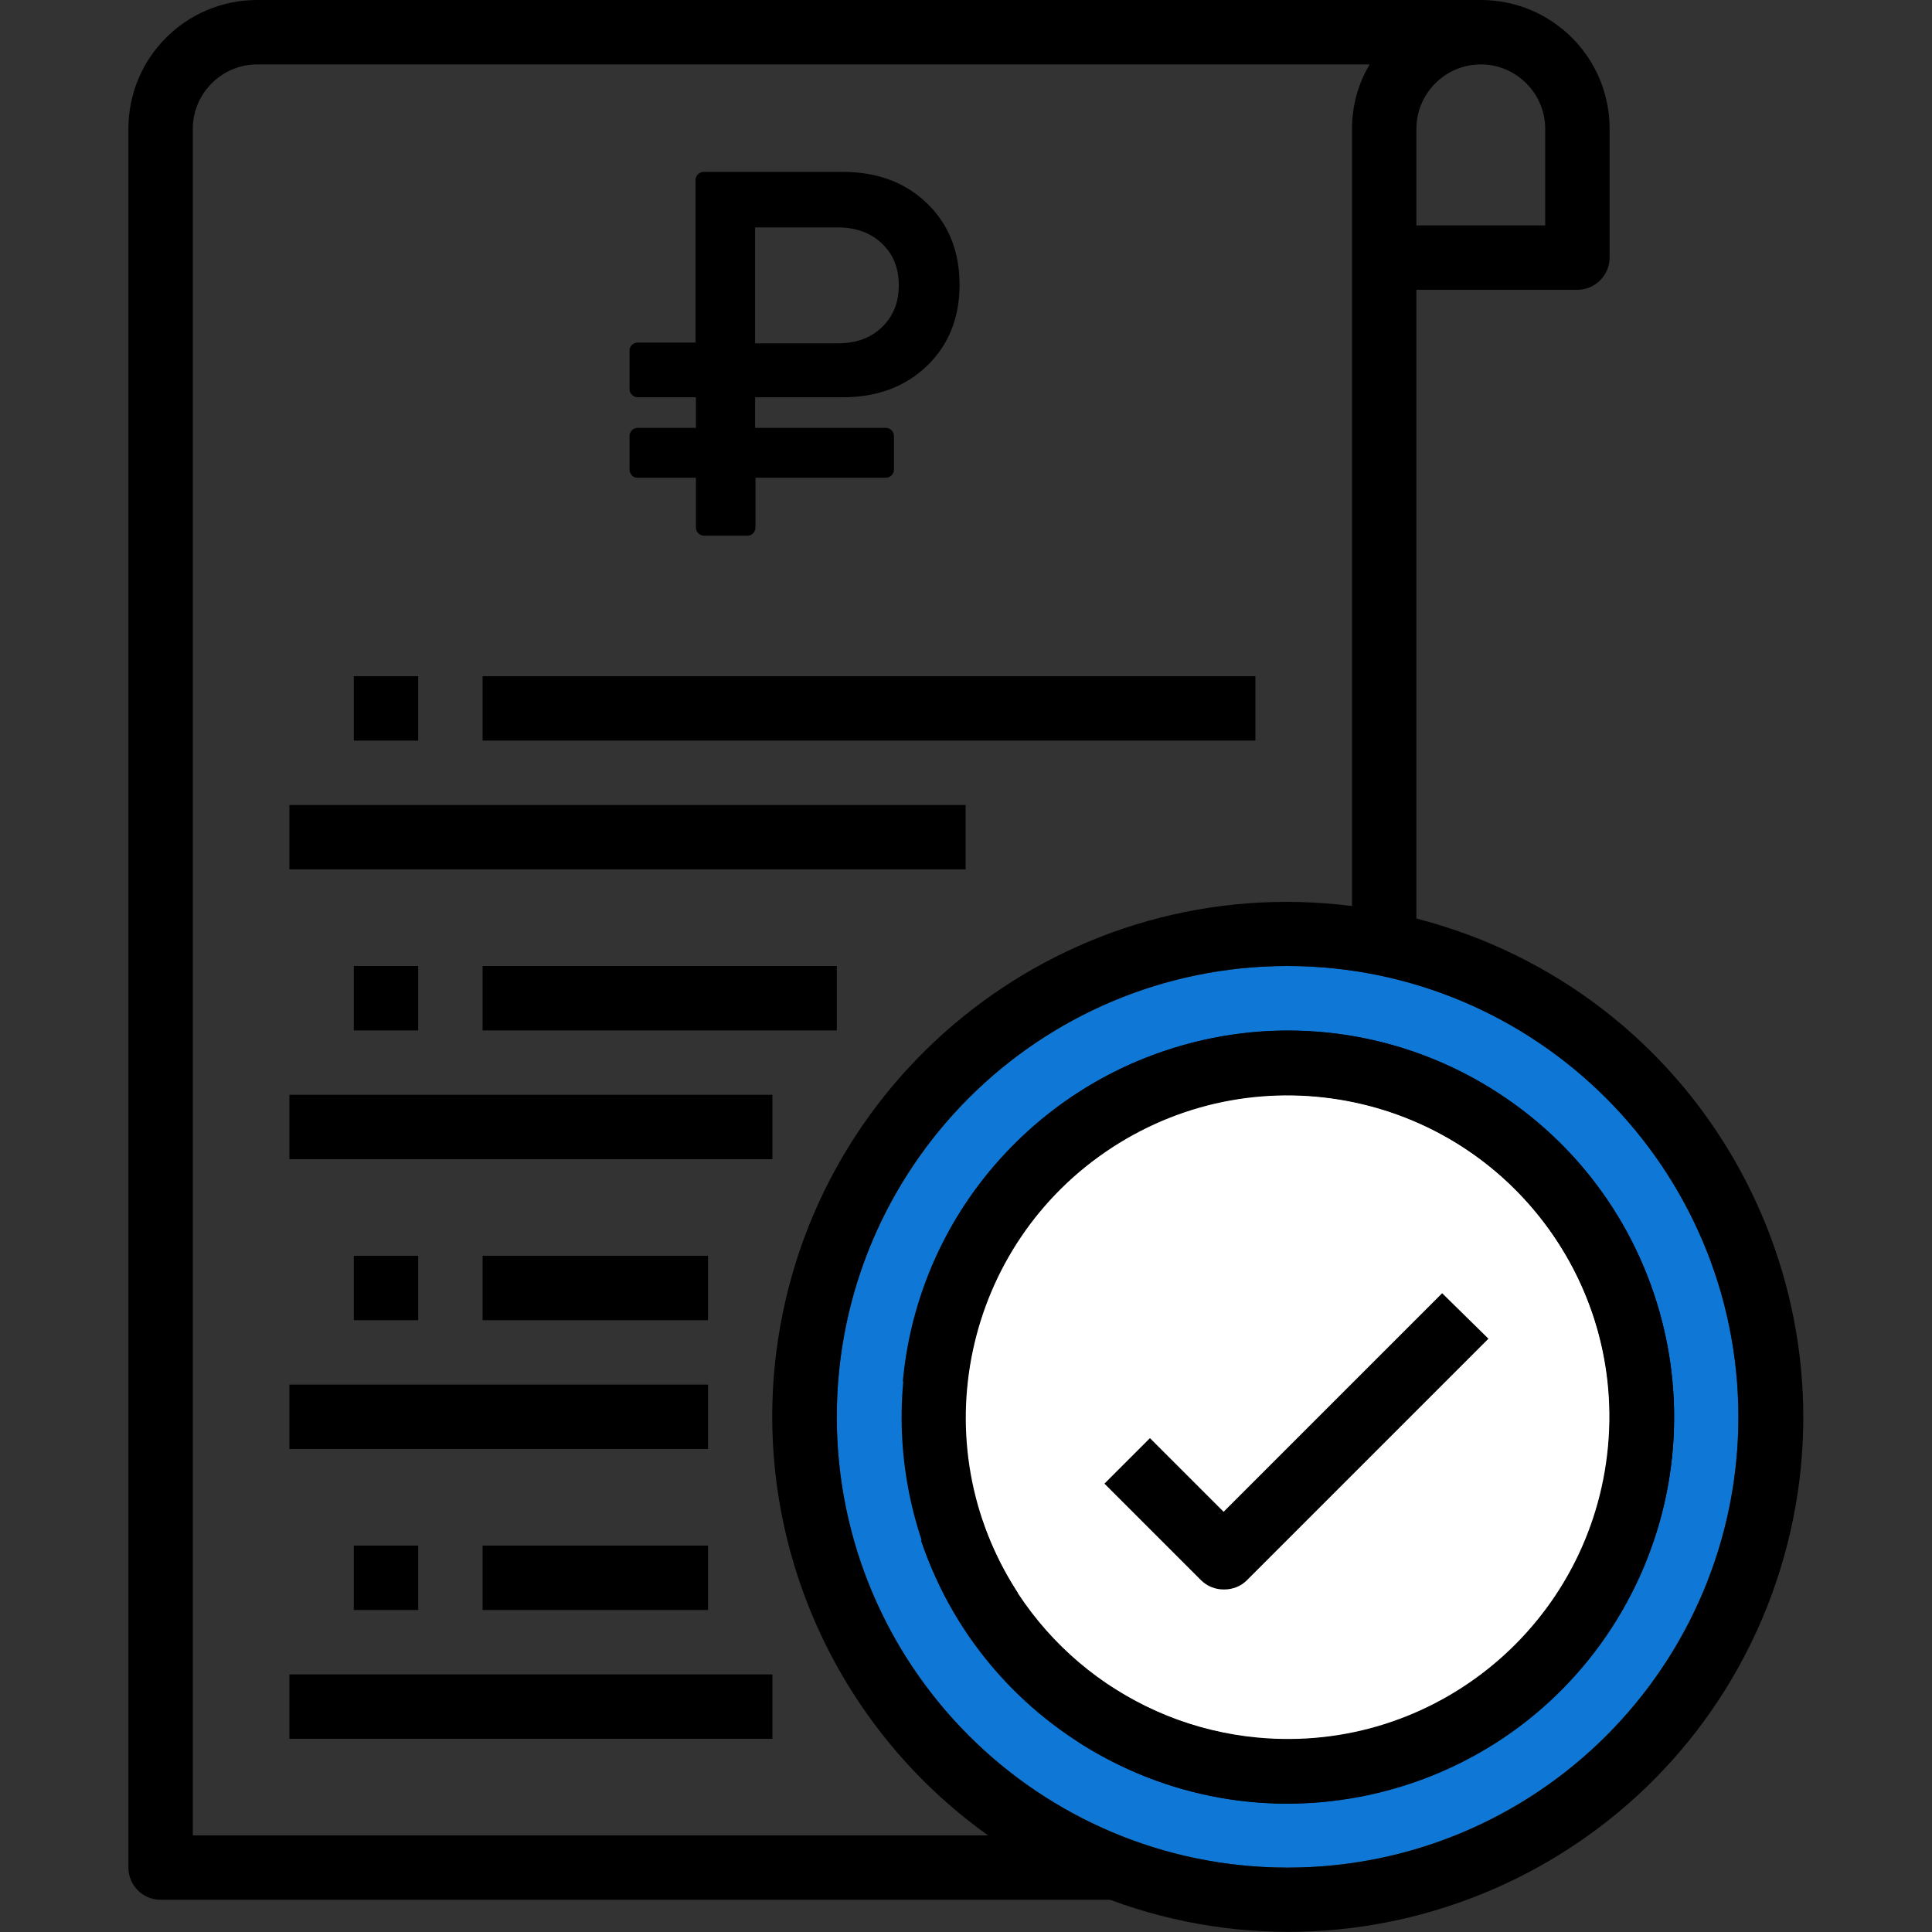
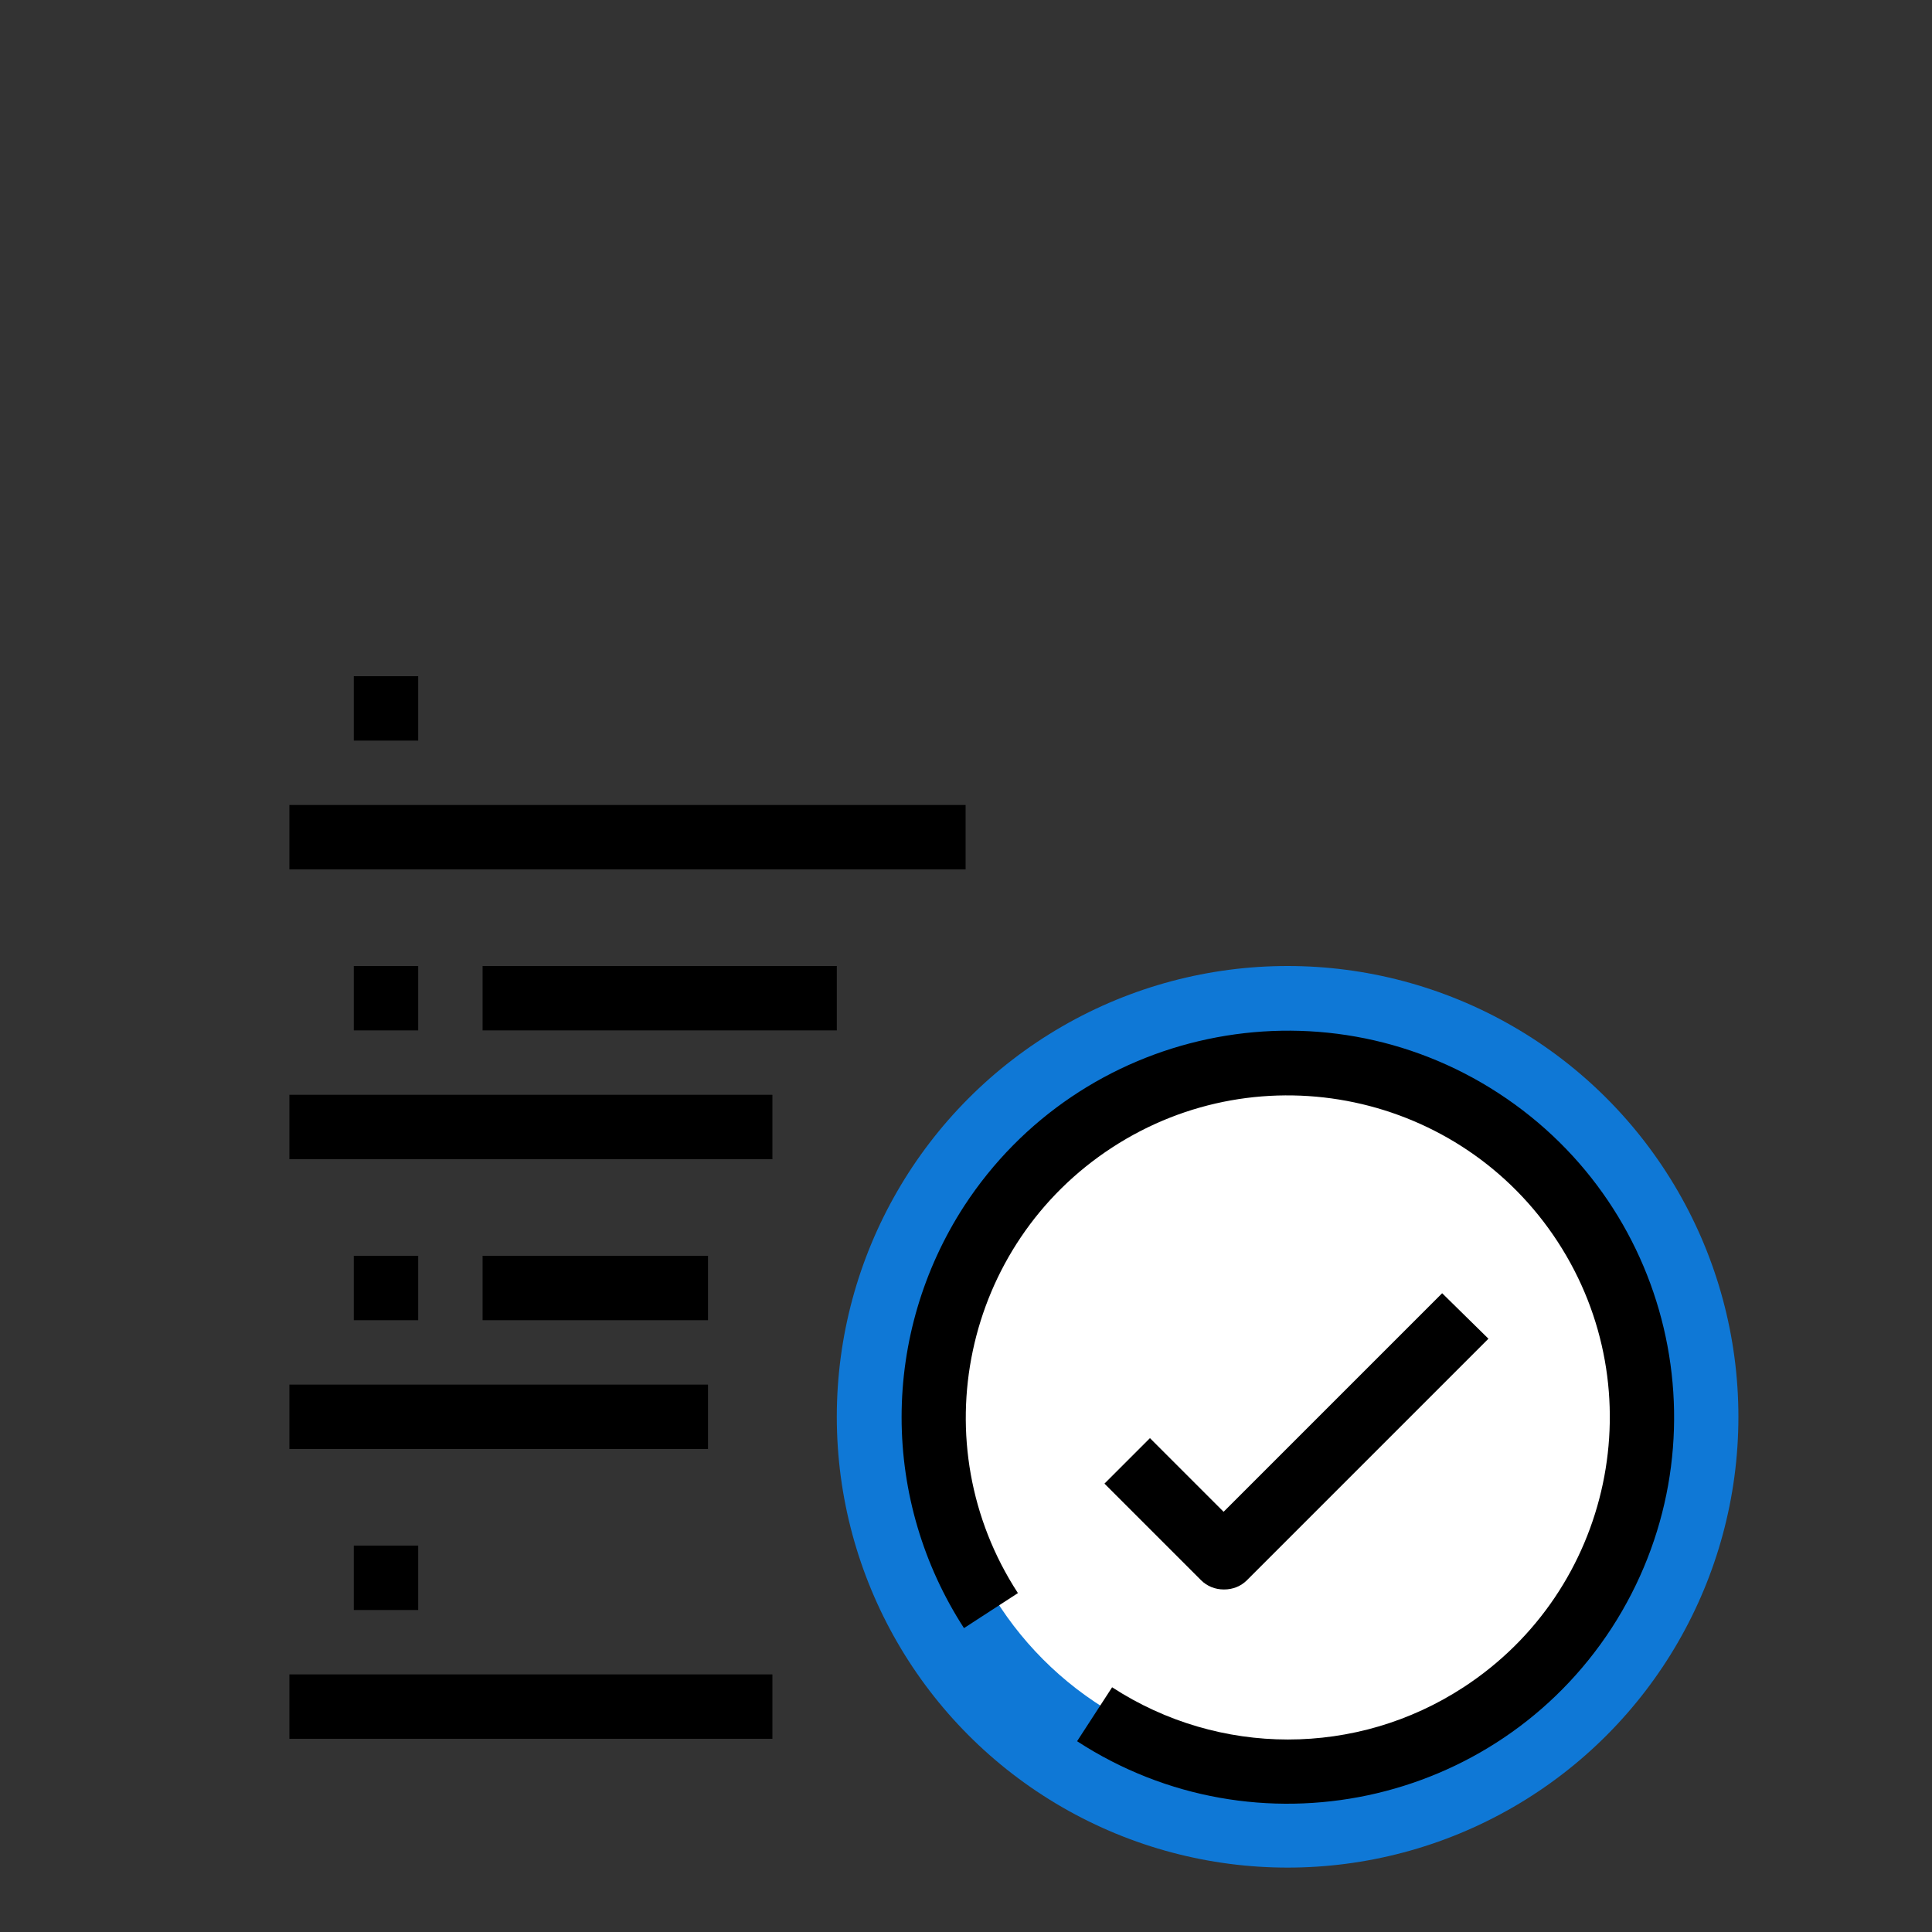
<svg xmlns="http://www.w3.org/2000/svg" version="1.1" id="Capa_1" x="0px" y="0px" viewBox="0 0 480 480" style="enable-background:new 0 0 480 480;" xml:space="preserve">
  <rect x="0" y="0" width="480" height="480" fill="#333333" stroke="none" />
  <style type="text/css">
	.st0{fill:#0F78D6;}
	.st1{fill:#FFFFFF;}
</style>
  <circle class="st0" cx="319.9" cy="352" r="112" />
  <circle class="st1" cx="319.2" cy="352.4" r="84.8" />
  <g>
    <g>
      <path d="M372.3,271.6c-44.4-28.9-103.9-16.3-132.8,28.1c-10.1,15.6-15.5,33.8-15.5,52.4c0,18.6,5.4,36.8,15.5,52.4l13.4-8.7    c-24.1-37-13.6-86.6,23.4-110.7s86.6-13.6,110.7,23.4s13.6,86.6-23.4,110.7c-26.5,17.3-60.7,17.3-87.3,0l-8.7,13.4    c44.4,28.9,103.9,16.3,132.8-28.1C429.3,359.9,416.7,300.5,372.3,271.6z" />
    </g>
  </g>
  <g>
    <g>
      <path d="M358.3,321.3l-54.3,54.3l-18.3-18.3l-11.3,11.3l24,24c1.5,1.5,3.5,2.3,5.7,2.3s4.2-0.8,5.7-2.3l60-60L358.3,321.3z" />
    </g>
  </g>
  <g>
    <g>
      <rect x="71.9" y="272" width="120" height="16" />
    </g>
  </g>
  <g>
    <g>
      <rect x="119.9" y="240" width="88" height="16" />
    </g>
  </g>
  <g>
    <g>
      <rect x="71.9" y="200" width="168" height="16" />
    </g>
  </g>
  <g>
    <g>
-       <rect x="119.9" y="168" width="192" height="16" />
-     </g>
+       </g>
  </g>
  <g>
    <g>
      <rect x="71.9" y="344" width="104" height="16" />
    </g>
  </g>
  <g>
    <g>
      <rect x="119.9" y="312" width="56" height="16" />
    </g>
  </g>
  <g>
    <g>
      <rect x="71.9" y="416" width="120" height="16" />
    </g>
  </g>
  <g>
    <g>
-       <rect x="119.9" y="384" width="56" height="16" />
-     </g>
+       </g>
  </g>
  <g>
    <g>
-       <path d="M364.4,232.1c-4.1-1.5-8.3-2.8-12.5-3.9V72h40c4.4,0,8-3.6,8-8V32c0-17.7-14.3-32-32-32h-304c-17.7,0-32,14.3-32,32v432    c0,4.4,3.6,8,8,8h235.9c66.2,24.5,139.8-9.4,164.3-75.6C464.5,330.1,430.7,256.6,364.4,232.1z M351.9,32c0-8.8,7.2-16,16-16    s16,7.2,16,16v24h-32V32z M47.9,456V32c0-8.8,7.2-16,16-16h276.4c-2.9,4.8-4.4,10.4-4.4,16v193.1c-70-8.9-134,40.6-143,110.6    c-6,46.7,14.3,93,52.6,120.3H47.9z M319.9,464c-61.9,0-112-50.1-112-112s50.1-112,112-112c61.8,0.1,111.9,50.2,112,112    C431.9,413.9,381.8,464,319.9,464z" />
-     </g>
+       </g>
  </g>
  <g>
    <g>
      <rect x="87.9" y="168" width="16" height="16" />
    </g>
  </g>
  <g>
    <g>
      <rect x="87.9" y="240" width="16" height="16" />
    </g>
  </g>
  <g>
    <g>
      <rect x="87.9" y="312" width="16" height="16" />
    </g>
  </g>
  <g>
    <g>
      <rect x="87.9" y="384" width="16" height="16" />
    </g>
  </g>
  <g>
    <g>
-       <path d="M158.5,118.7h14.4v12.3c0,0.6,0.2,1.1,0.6,1.5c0.4,0.4,0.9,0.6,1.5,0.6h10.7c0.6,0,1-0.2,1.4-0.6c0.4-0.4,0.6-0.9,0.6-1.5    v-12.3H220c0.6,0,1.1-0.2,1.5-0.6c0.4-0.4,0.6-0.9,0.6-1.5v-8.2c0-0.6-0.2-1.1-0.6-1.5c-0.4-0.4-0.9-0.6-1.5-0.6h-32.4v-7.6h21.8    c8.5,0,15.5-2.6,20.9-7.8c5.4-5.2,8.1-11.9,8.1-20.2c0-8.2-2.7-15-8.1-20.2c-5.4-5.2-12.4-7.8-20.9-7.8h-34.5    c-0.6,0-1.1,0.2-1.5,0.6c-0.4,0.4-0.6,0.9-0.6,1.5v40.3h-14.3c-0.6,0-1.1,0.2-1.5,0.6c-0.4,0.4-0.6,0.9-0.6,1.4v9.5    c0,0.6,0.2,1.1,0.6,1.5c0.4,0.4,0.9,0.6,1.5,0.6h14.4v7.6h-14.4c-0.6,0-1.1,0.2-1.5,0.6c-0.4,0.4-0.6,0.9-0.6,1.5v8.2    c0,0.6,0.2,1.1,0.6,1.5C157.4,118.6,157.9,118.7,158.5,118.7z M187.6,56.5h20.5c4.5,0,8.2,1.3,11,4c2.8,2.6,4.2,6.1,4.2,10.4    c0,4.3-1.4,7.7-4.2,10.4c-2.8,2.7-6.4,4-11,4h-20.5V56.5z" />
-     </g>
+       </g>
  </g>
  <g>
    <g>
-       <path d="M410.9,321.4c-16.9-50.2-71.4-77.3-121.6-60.3c-17.6,5.9-33.1,16.9-44.7,31.4c-11.6,14.6-18.6,32.2-20.3,50.7l15.9,1.5    c4.1-44,43-76.4,87-72.3s76.4,43,72.3,87c-4.1,44-43,76.4-87,72.3c-31.5-2.9-58.3-24.1-68.5-54.1l-15.2,5.1    c16.9,50.2,71.4,77.3,121.6,60.3C400.8,426.1,427.8,371.6,410.9,321.4z" />
-     </g>
+       </g>
  </g>
</svg>